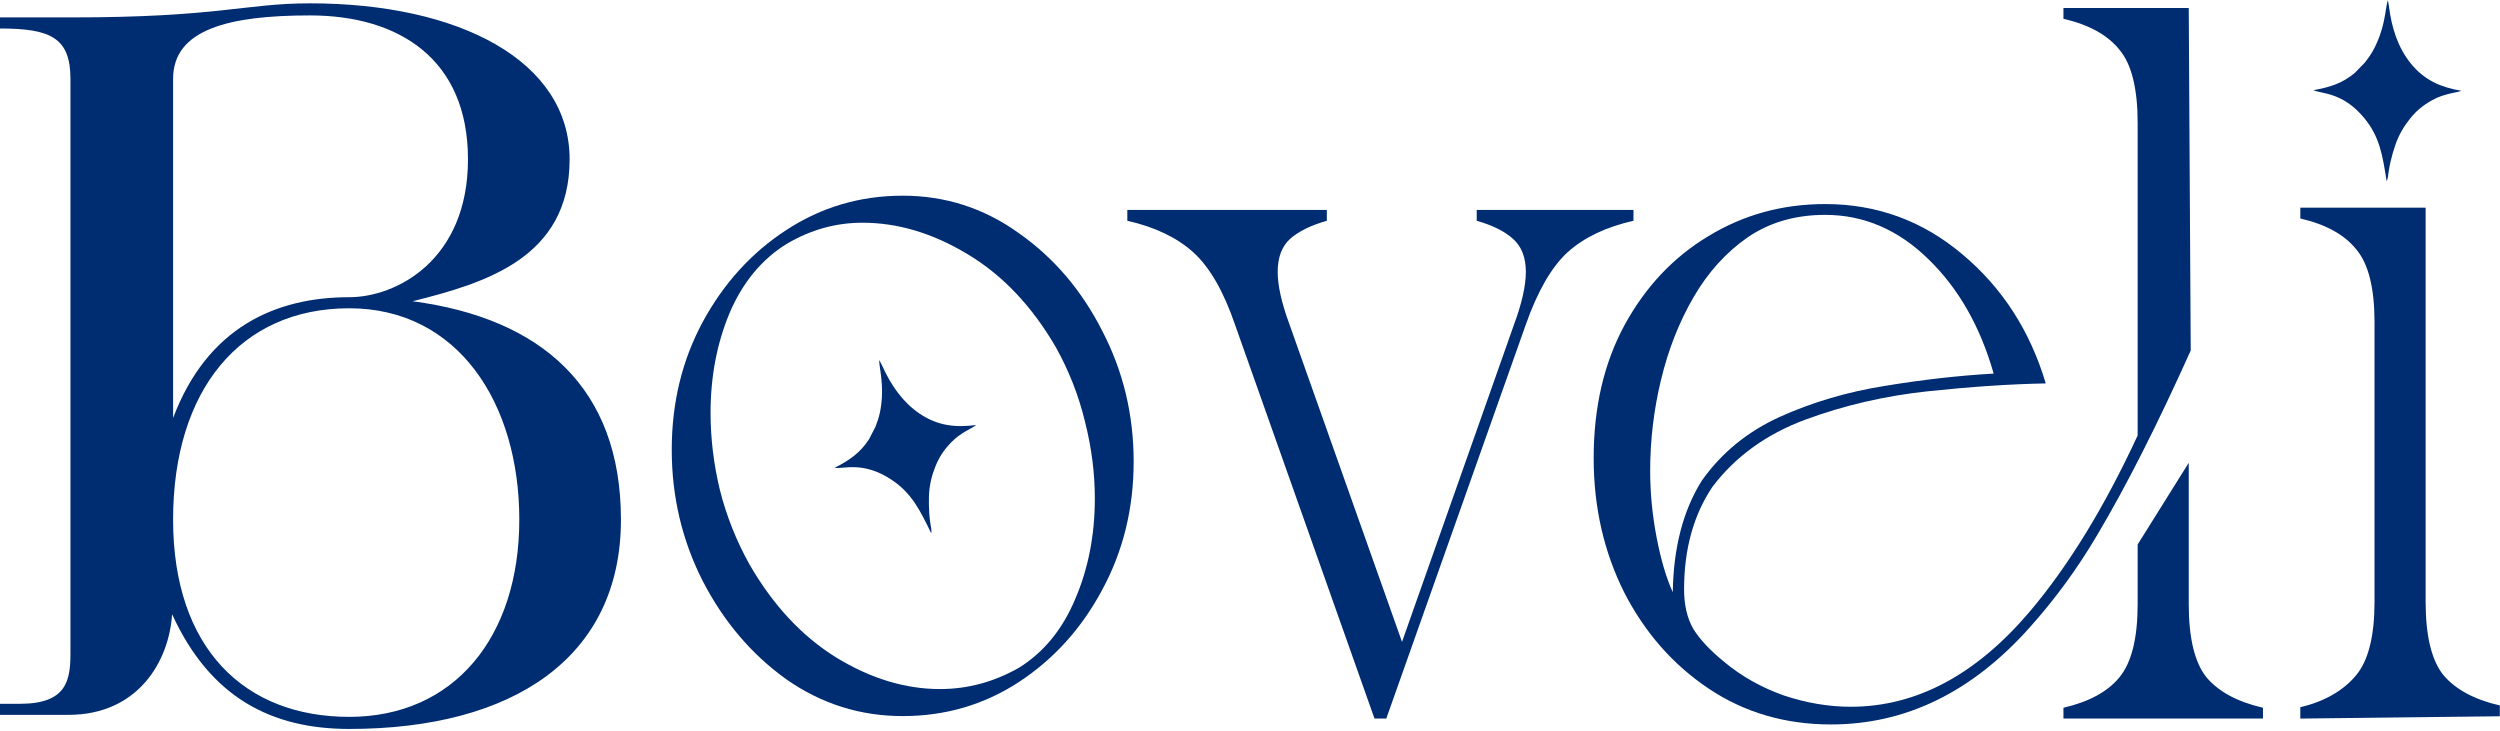
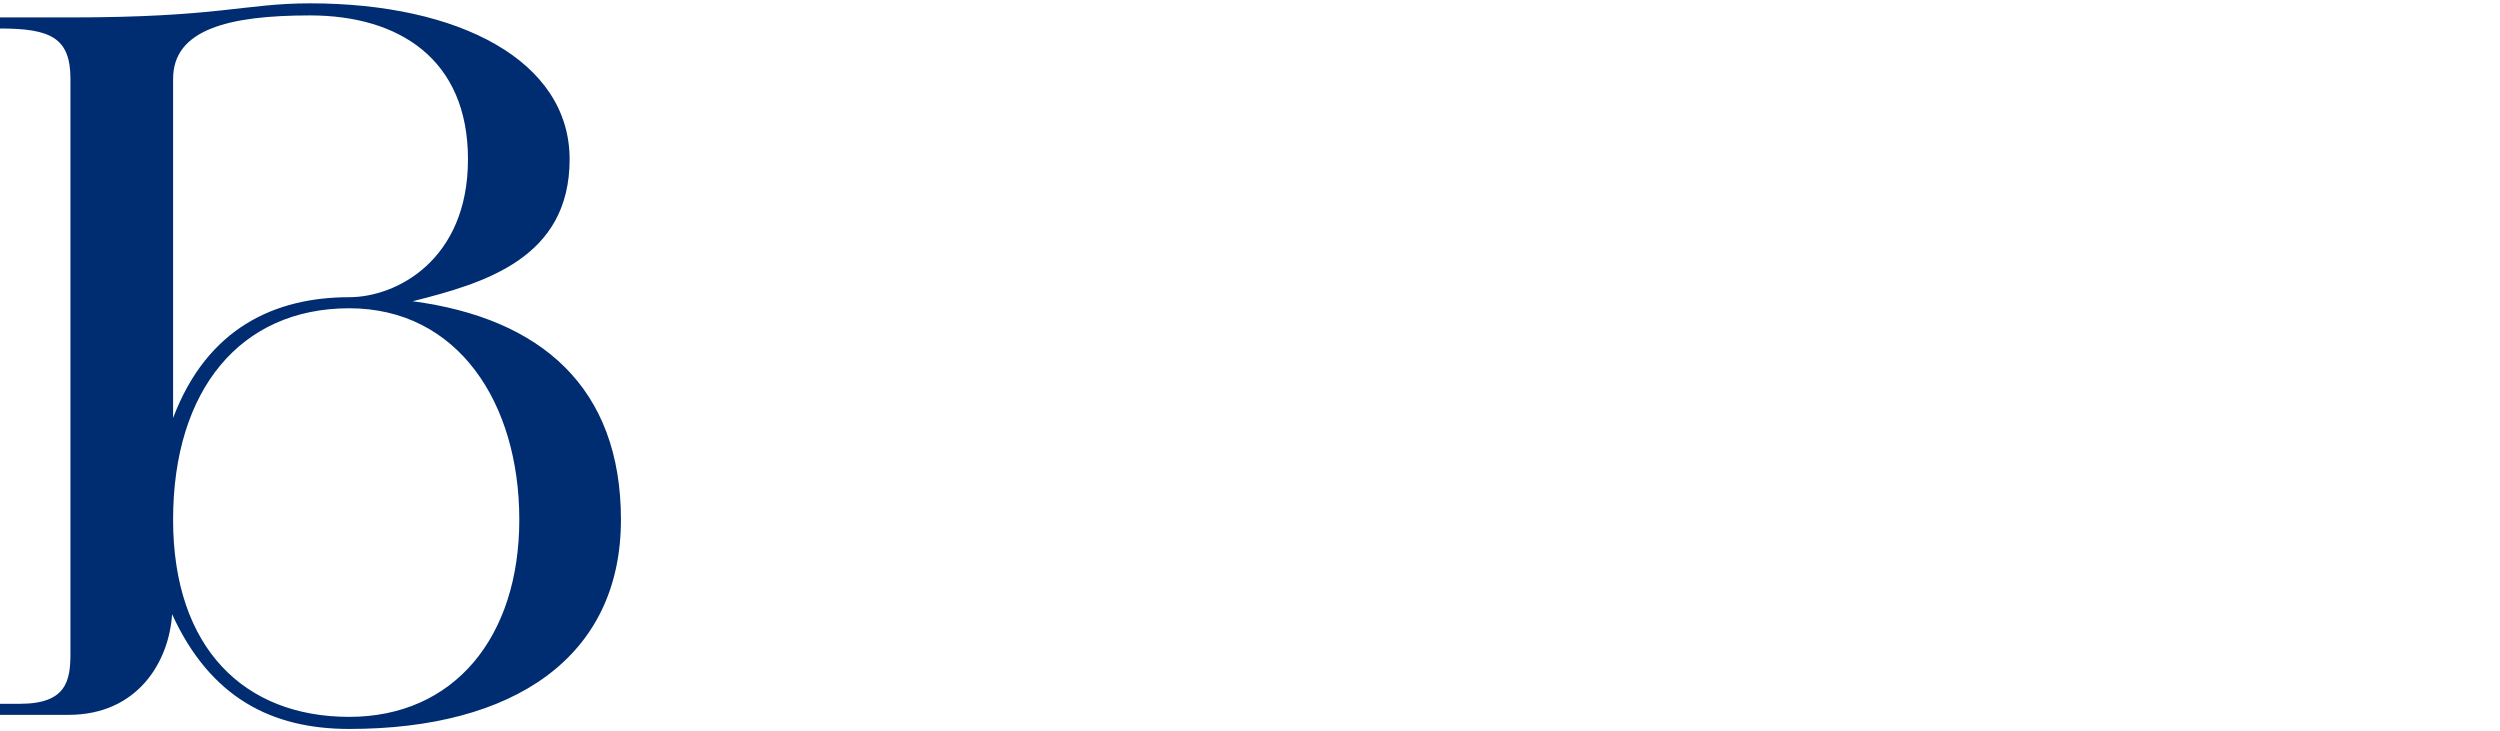
<svg xmlns="http://www.w3.org/2000/svg" fill="none" viewBox="0 0 626 183" height="183" width="626">
-   <path fill="#002C71" d="M548.556 87.764C540.188 106.385 532.396 121.766 525.177 133.906C520.255 142.273 514.595 150.025 508.196 157.162C493.759 173.322 477.188 181.402 458.485 181.402C447.001 181.402 436.788 178.408 427.847 172.42C418.905 166.432 411.851 158.393 406.683 148.303C401.597 138.131 399.054 126.934 399.054 114.711C399.054 101.996 401.638 90.881 406.806 81.365C412.056 71.768 419.069 64.344 427.847 59.094C436.624 53.762 446.345 51.096 457.009 51.096C469.97 51.096 481.413 55.279 491.339 63.647C501.347 72.014 508.319 82.801 512.257 96.008C503.397 96.172 493.554 96.828 482.726 97.977C471.979 99.125 461.726 101.504 451.964 105.113C442.284 108.723 434.573 114.301 428.831 121.848C424.073 128.902 421.694 137.475 421.694 147.564C421.694 151.502 422.474 154.824 424.032 157.531C425.673 160.156 428.257 162.904 431.784 165.775C436.132 169.385 441.095 172.174 446.673 174.143C452.333 176.029 457.911 176.973 463.407 176.973C479.731 176.973 494.62 169.098 508.073 153.348C517.835 141.863 526.899 127.098 535.267 109.051V30.793C535.267 22.18 533.749 16.068 530.714 12.459C527.761 8.768 523.085 6.184 516.687 4.707V2H548.063L548.556 87.764ZM607.377 150.684C607.377 159.215 608.854 165.326 611.807 169.018C614.842 172.627 619.559 175.17 625.957 176.646V179.354L576 179.93V177.078C582.398 175.602 587.074 172.627 590.027 169.018C593.062 165.326 594.58 159.215 594.58 150.684V80.67C594.58 72.139 593.062 66.068 590.027 62.459C587.074 58.768 582.398 56.184 576 54.707V52H607.377V150.684ZM332.239 55.279C328.22 56.428 325.144 57.945 323.011 59.832C320.96 61.719 319.935 64.467 319.935 68.076C319.935 71.522 320.919 75.91 322.888 81.242L351.065 160.73L379.12 81.242C381.089 75.91 382.073 71.522 382.073 68.076C382.073 64.467 381.007 61.719 378.874 59.832C376.823 57.945 373.788 56.428 369.769 55.279V52.572H409.021V55.279C402.13 56.838 396.634 59.463 392.532 63.154C388.513 66.846 385.026 72.875 382.073 81.242L347.128 179.926H344.175L309.229 81.242C306.358 72.875 302.872 66.846 298.771 63.154C294.669 59.463 289.173 56.838 282.282 55.279V52.572H332.239V55.279ZM548.063 151.256C548.063 159.787 549.54 165.898 552.493 169.59C555.528 173.199 560.245 175.742 566.644 177.219V179.926H516.687V177.219C523.085 175.742 527.761 173.199 530.714 169.59C533.749 165.898 535.267 159.787 535.267 151.256V136.34L548.063 115.885V151.256ZM457.009 53.803C449.544 53.803 443.063 55.69 437.567 59.463C432.153 63.236 427.642 68.24 424.032 74.475C420.423 80.709 417.716 87.6 415.911 95.147C414.106 102.611 413.204 110.199 413.204 117.91C413.204 123.406 413.737 128.943 414.804 134.521C415.87 140.1 417.224 144.693 418.864 148.303C419.028 137.146 421.448 127.836 426.124 120.371C431.046 113.398 437.567 108.066 445.688 104.375C453.892 100.684 462.669 98.1 472.021 96.623C481.454 95.064 490.519 94.039 499.214 93.547C495.851 81.734 490.396 72.178 482.849 64.877C475.302 57.494 466.688 53.803 457.009 53.803Z" />
  <path fill="#002C71" d="M43.092 153.8C42.336 165.644 34.524 179 17.136 179H0V176.228H5.04C16.632 176.228 17.64 170.432 17.64 163.628V19.736C17.64 9.404 12.6 7.136 0 7.136V4.364H17.64C54.936 4.364 61.236 0.836 77.616 0.836C114.912 0.836 142.632 15.2 142.632 39.896C142.632 64.592 121.464 70.892 103.32 75.428C135.576 79.712 155.484 97.1 155.484 130.112C155.484 164.636 128.52 182.528 87.444 182.528C68.04 182.528 52.668 174.716 43.092 153.8ZM130.032 130.112C130.032 100.88 114.66 77.192 87.444 77.192C60.228 77.192 43.344 97.604 43.344 130.112C43.344 162.368 61.236 179.504 87.444 179.504C113.652 179.504 130.032 159.596 130.032 130.112ZM43.344 19.736C43.344 32.084 43.344 104.66 43.344 104.66C51.912 81.98 69.048 74.42 87.444 74.42C99.288 74.42 117.18 65.096 117.18 39.896C117.18 14.696 99.792 3.86 77.616 3.86C57.204 3.86 43.344 7.388 43.344 19.736Z" />
-   <path fill="#002C71" d="M226.036 49C236.7 49 246.38 52.117 255.075 58.352C263.853 64.504 270.825 72.666 275.993 82.838C281.243 92.928 283.868 103.838 283.868 115.568C283.868 127.299 281.243 138.004 275.993 147.684C270.825 157.363 263.853 165.074 255.075 170.816C246.38 176.477 236.7 179.307 226.036 179.307C215.372 179.307 205.651 176.23 196.874 170.078C188.179 163.844 181.206 155.641 175.956 145.469C170.788 135.297 168.204 124.346 168.204 112.615C168.204 100.885 170.788 90.221 175.956 80.623C181.206 70.943 188.179 63.273 196.874 57.613C205.651 51.871 215.372 49 226.036 49ZM215.946 55.768C209.302 55.768 202.985 57.531 196.997 61.059C190.763 64.914 186.005 70.656 182.724 78.285C179.524 85.914 177.925 94.281 177.925 103.387C177.925 109.785 178.704 116.225 180.263 122.705C181.903 129.186 184.364 135.379 187.646 141.285C193.552 151.539 200.812 159.332 209.425 164.664C218.038 169.914 226.692 172.539 235.388 172.539C242.278 172.539 248.841 170.775 255.075 167.248C261.31 163.393 266.026 157.65 269.226 150.021C272.507 142.393 274.147 133.984 274.147 124.797C274.147 118.48 273.327 112.082 271.687 105.602C270.128 99.121 267.708 92.928 264.427 87.022C258.438 76.686 251.056 68.893 242.278 63.643C233.583 58.393 224.806 55.768 215.946 55.768ZM220.262 90.314L220.828 91.421C223.128 96.576 226.125 100.778 230.274 103.577C234.918 106.713 239.409 107.068 244.412 106.427L244.41 106.433C243.669 107.152 240.617 108.213 238.14 110.812C236.298 112.74 235.181 114.442 234.253 116.723C233.333 118.984 232.689 121.51 232.607 124.327C232.566 125.747 232.587 127.175 232.699 128.694C232.752 129.426 232.842 130.245 232.955 131.025C233.089 131.945 233.363 132.885 233.174 133.513C230.338 127.709 228.281 123.436 223.153 120.069C216.011 115.378 211.048 117.525 208.999 117.145C212.566 115.305 215.309 113.51 217.597 110.004L219.227 106.829C220.129 104.569 220.647 102.531 220.831 99.333C221.074 95.157 220.059 91.335 220.171 90.186C220.204 90.224 220.238 90.281 220.262 90.314Z" />
-   <path fill="#002C71" d="M616.305 22.738C615.386 23.208 612.157 23.325 609.025 25.081C606.697 26.384 605.129 27.681 603.572 29.589C602.028 31.48 600.67 33.706 599.764 36.375C599.308 37.72 598.909 39.091 598.569 40.576C598.405 41.291 598.25 42.1 598.128 42.879C597.986 43.797 597.972 44.776 597.607 45.321C596.601 38.94 595.891 34.251 591.979 29.527C586.53 22.943 581.156 23.537 579.309 22.571C583.26 21.861 586.408 20.952 589.626 18.272L592.117 15.717C593.644 13.822 594.737 12.026 595.853 9.023C597.312 5.103 597.465 1.151 597.91 0.086C597.93 0.132 597.946 0.196 597.96 0.234L598.176 1.459C598.859 7.063 600.489 11.96 603.632 15.855C607.149 20.217 611.337 21.876 616.309 22.734L616.305 22.738Z" clip-rule="evenodd" fill-rule="evenodd" />
</svg>